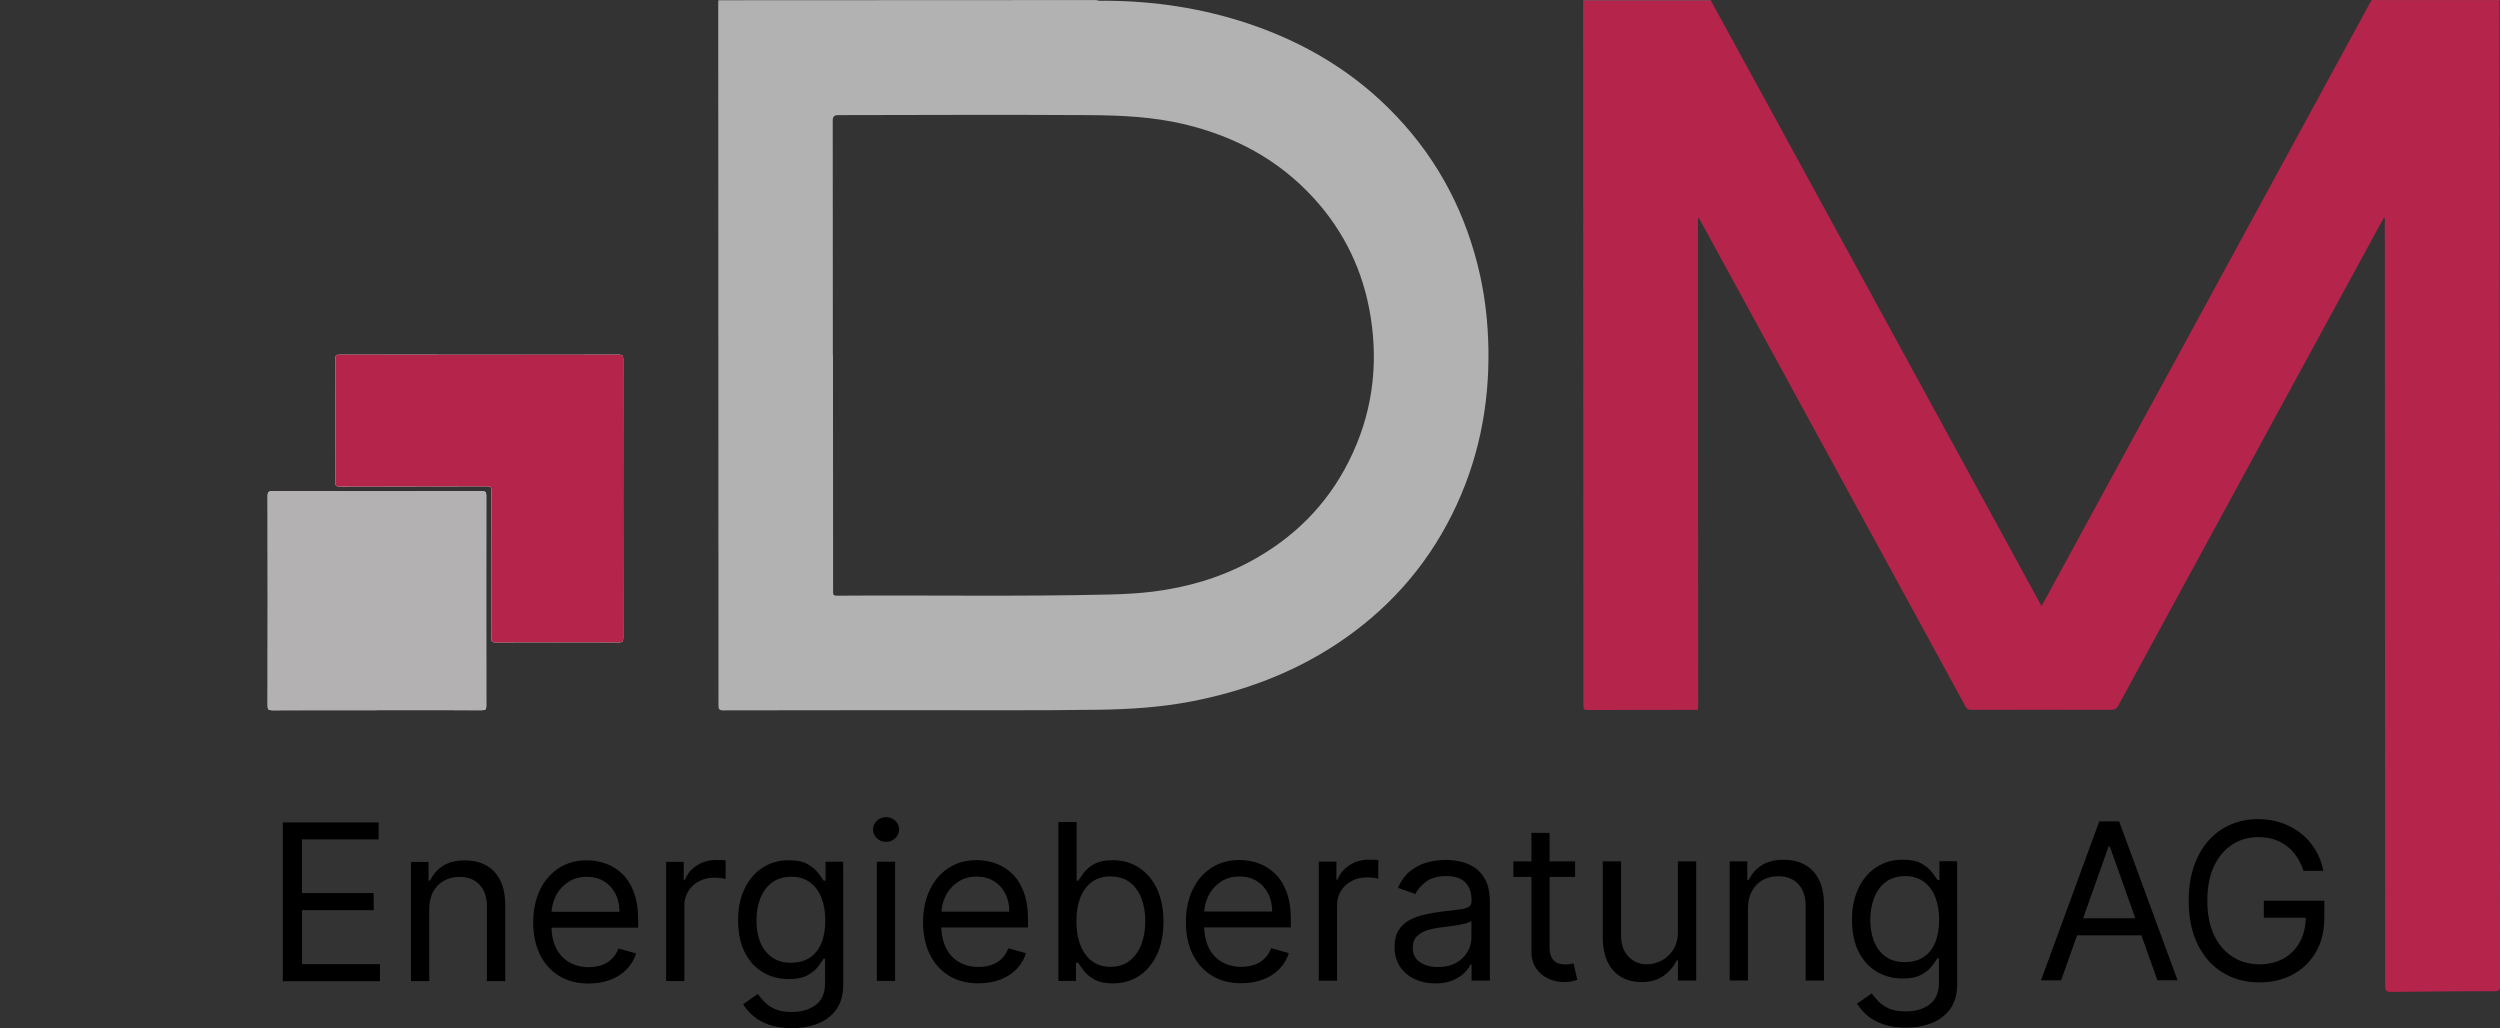
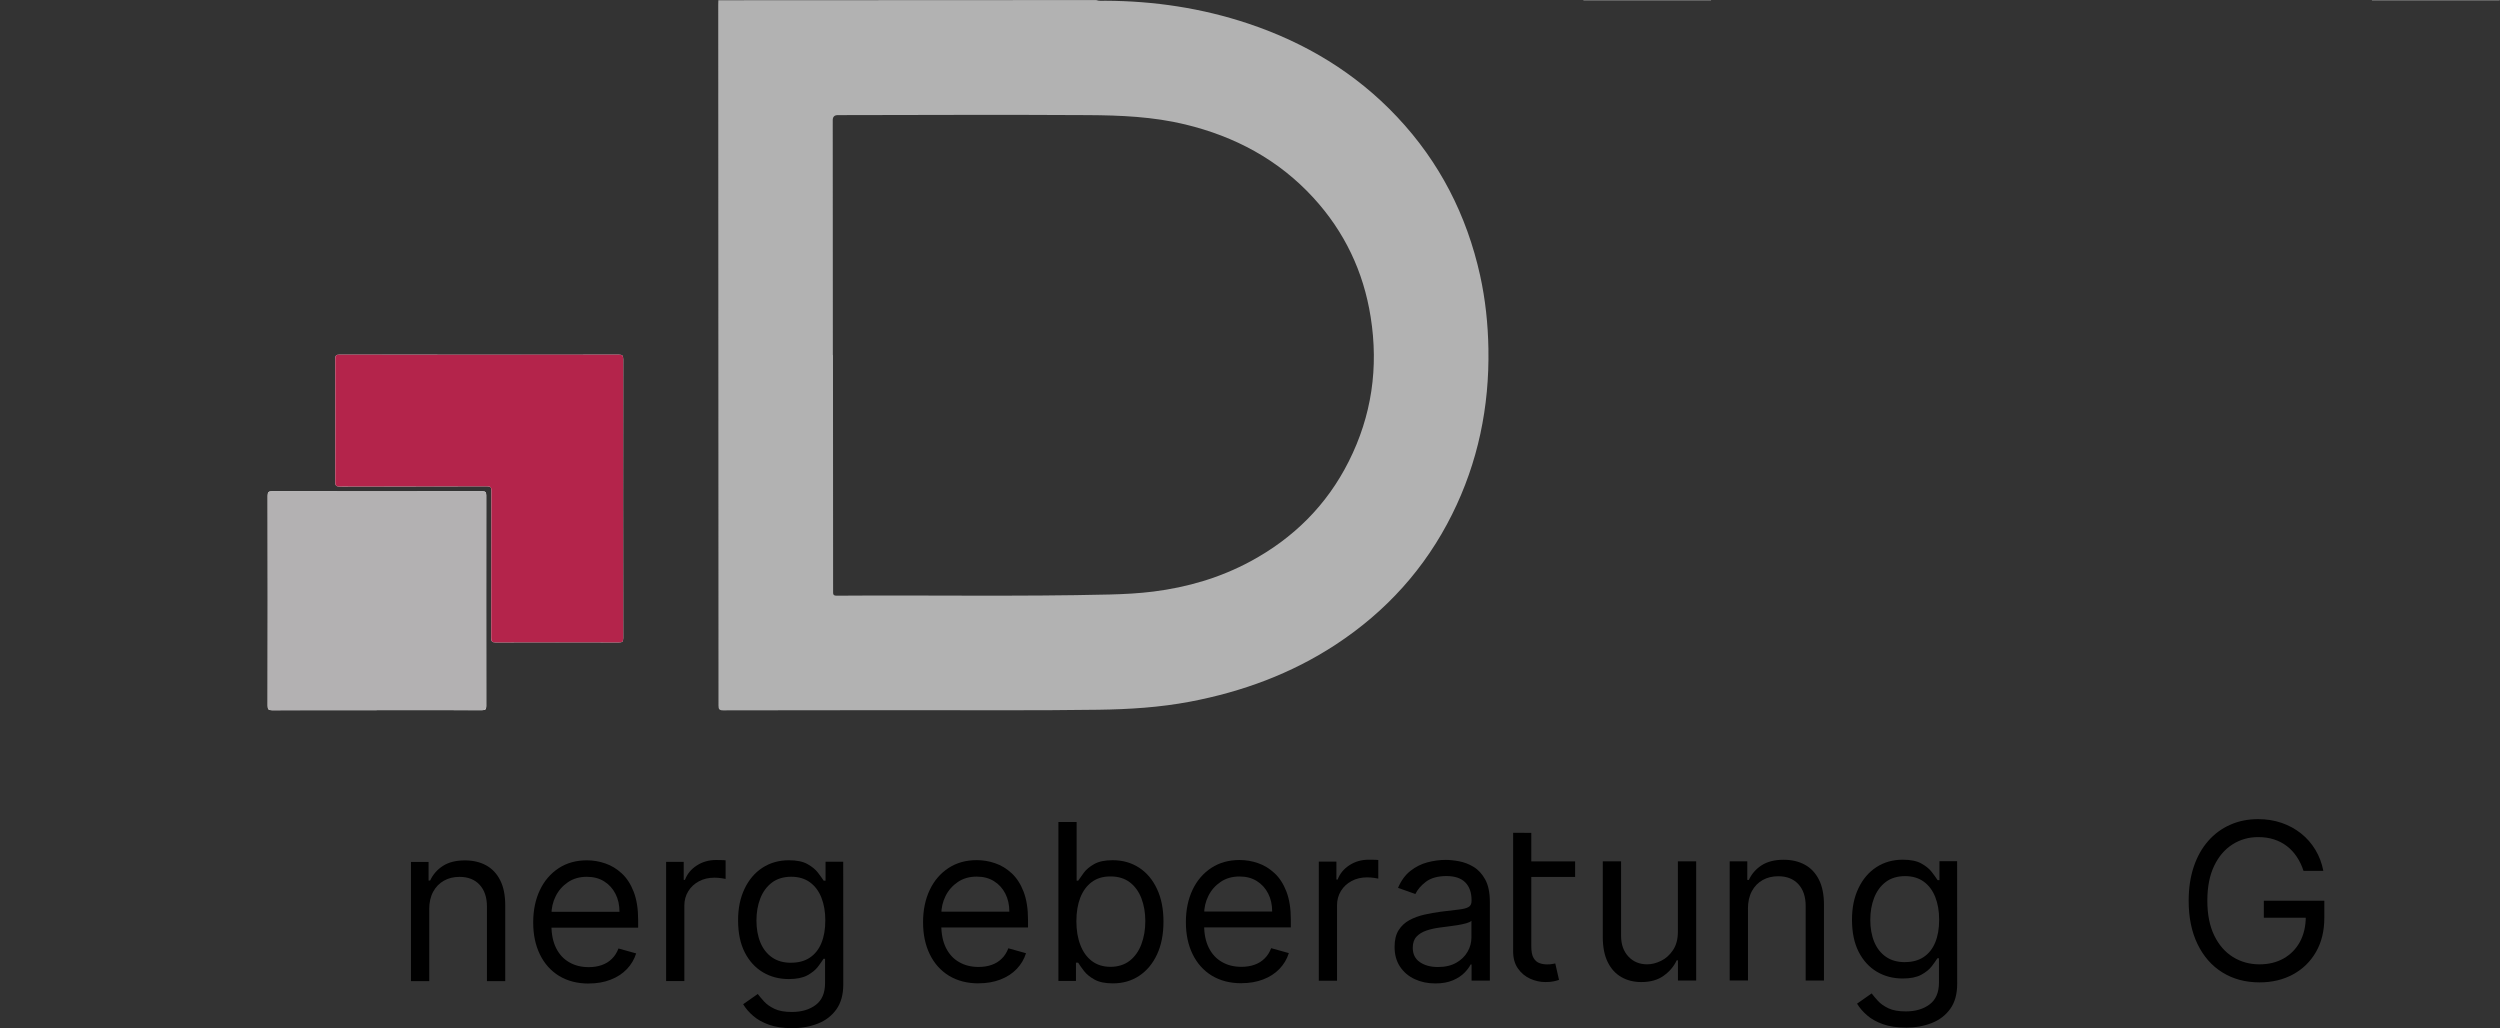
<svg xmlns="http://www.w3.org/2000/svg" id="Ebene_1" viewBox="0 0 400.46 164.69">
  <rect x="0" y="0" width="400.46" height="164.69" fill="#333333" stroke="none" />
  <defs>
    <style>.cls-1{fill:#b3b1b2;}.cls-2{fill:#b2b2b2;}.cls-3{fill:#b4244b;}.cls-4{fill:gray;}.cls-5{fill:#fffdfd;}</style>
  </defs>
  <path class="cls-5" d="M76.77,56.82c-7.46,0-14.93,0-22.39-.01-.51,0-.67.11-.67.65.02,6.6.02,13.2,0,19.79,0,.58.18.68.71.68,7.86-.02,15.72,0,23.59-.03.59,0,.71.17.71.73-.02,7.86,0,15.72-.03,23.58,0,.56.14.69.7.69,6.58-.02,13.16-.02,19.74,0,.54,0,.7-.1.7-.68-.02-14.9-.02-29.8,0-44.69,0-.59-.16-.72-.73-.72-7.44.02-14.88.01-22.33.01Z" />
  <path class="cls-5" d="M60.34,113.75c5.63,0,11.27,0,16.9.01.54,0,.65-.15.65-.66-.02-11.24-.01-22.48,0-33.73,0-.5-.1-.68-.64-.67-11.23.02-22.45.02-33.68,0-.57,0-.69.16-.69.71.02,11.22.02,22.44,0,33.66,0,.55.13.7.69.7,5.59-.02,11.18-.01,16.78-.01Z" />
  <path class="cls-2" d="M175.62.02c.47.16.95.1,1.43.1,7.83.03,15.48,1.18,22.91,3.66,9.14,3.06,17.19,7.89,23.83,14.94,6.8,7.22,11.16,15.74,13.3,25.4.85,3.86,1.26,7.78,1.33,11.74.16,9.31-1.66,18.19-5.82,26.54-4.3,8.64-10.57,15.56-18.63,20.85-7.14,4.68-14.99,7.56-23.36,9.15-4.85.92-9.74,1.22-14.66,1.29-10.39.15-20.77.05-31.16.07-9.65.02-19.3,0-28.95.03-.62,0-.75-.18-.75-.77,0-37.43-.03-74.86-.04-112.29,0-.23.01-.46.02-.69l60.56-.03ZM133.43,56.89c0,12.61.01,25.22.02,37.83,0,.4-.04.7.56.7,14.59-.11,29.18.16,43.77-.19,2.33-.06,4.66-.18,6.97-.47,5.47-.69,10.68-2.21,15.54-4.83,6.89-3.71,12.22-8.99,15.75-16,3.69-7.32,4.8-15.06,3.52-23.14-1.15-7.29-4.2-13.69-9.19-19.13-5.59-6.09-12.55-9.8-20.53-11.73-5.13-1.24-10.36-1.46-15.58-1.49-13.35-.08-26.7-.02-40.06,0q-.81,0-.81.81c0,12.55.01,25.09.02,37.64Z" />
  <path class="cls-4" d="M379.95.1s-.02-.07,0-.1h20.44s.02.07,0,.1c-6.81,0-13.62,0-20.43,0Z" />
  <path class="cls-4" d="M274.08,0s0,.07,0,.1c-6.81,0-13.62,0-20.43,0-.03-.03-.03-.07,0-.1h20.44Z" />
-   <path class="cls-3" d="M253.61.08c6.81,0,13.62,0,20.43-.01,1.99,3.62,3.98,7.24,5.95,10.87,12.5,22.89,25,45.79,37.5,68.68,3.05,5.6,6.11,11.19,9.16,16.79.11.2.23.4.38.67.37-.68.72-1.31,1.06-1.94,12.13-22.28,24.27-44.56,36.4-66.85,5.01-9.21,10.02-18.42,15.04-27.63.12-.22.25-.43.38-.65,6.81,0,13.62,0,20.43,0,0,.25.03.5.03.75.03,51.2.05,105.93.1,157.13,0,.63-.12.89-.8.89-5.59-.03-11.19.08-16.78.11-.64,0-.83-.28-.83-.95,0-32.54-.02-68.62-.04-101.15,0-7.08,0-14.17-.01-21.25,0-.22.06-.46-.1-.74-.25.45-.49.86-.71,1.27-13.96,25.64-27.92,51.27-41.86,76.92-.29.53-.6.71-1.21.71-7.44-.02-14.89-.01-22.33,0-.48,0-.74-.12-.97-.56-10.38-19.04-20.77-38.07-31.16-57.1-3.76-6.88-7.51-13.77-11.27-20.65-.09-.16-.19-.32-.31-.53-.18.3-.1.57-.1.82,0,25.7.02,51.41.03,77.11,0,1.08.14.92-.95.92-5.59,0-11.19,0-16.78.02-.52,0-.66-.13-.66-.65,0-37.47-.03-74.95-.04-112.42,0-.19.02-.38.03-.57Z" />
  <path class="cls-3" d="M76.77,56.82c7.44,0,14.88,0,22.33-.01.57,0,.73.13.73.72-.02,14.9-.02,29.8,0,44.69,0,.58-.16.68-.7.68-6.58-.02-13.16-.02-19.74,0-.55,0-.7-.13-.7-.69.02-7.86,0-15.72.03-23.58,0-.56-.12-.73-.71-.73-7.86.02-15.72,0-23.59.03-.53,0-.71-.1-.71-.68.02-6.6.02-13.2,0-19.79,0-.54.16-.65.67-.65,7.46.02,14.93.01,22.39.01Z" />
  <path class="cls-1" d="M60.34,113.75c-5.59,0-11.18,0-16.78.01-.56,0-.69-.15-.69-.7.02-11.22.02-22.44,0-33.66,0-.55.13-.71.69-.71,11.23.02,22.45.02,33.68,0,.54,0,.64.17.64.67-.01,11.24-.01,22.48,0,33.73,0,.51-.11.67-.65.66-5.63-.02-11.27-.01-16.9-.01Z" />
-   <path d="M45.3,157.18v-25.45s15.35,0,15.35,0v2.73s-12.28,0-12.28,0v8.6s11.49,0,11.49,0v2.73s-11.48,0-11.48,0v8.65s12.48,0,12.48,0v2.73s-15.56,0-15.56,0Z" />
  <path d="M68.76,145.68v11.48s-2.93,0-2.93,0v-19.09s2.82,0,2.82,0v2.98s.25,0,.25,0c.45-.97,1.13-1.75,2.04-2.34s2.09-.89,3.53-.89c1.29,0,2.42.26,3.39.79.97.53,1.72,1.32,2.26,2.39.54,1.06.81,2.41.81,4.03v12.13s-2.93,0-2.93,0v-11.93c0-1.5-.4-2.67-1.18-3.51-.78-.84-1.85-1.26-3.21-1.26-.94,0-1.77.2-2.5.61-.73.41-1.31,1-1.73,1.78-.42.78-.63,1.72-.63,2.83Z" />
  <path d="M94.32,157.55c-1.84,0-3.42-.41-4.76-1.22-1.33-.82-2.35-1.96-3.07-3.43s-1.08-3.18-1.08-5.14.36-3.68,1.07-5.18,1.72-2.66,3.01-3.51c1.29-.84,2.79-1.26,4.52-1.26.99,0,1.98.16,2.95.5.97.33,1.85.87,2.65,1.61.8.74,1.43,1.72,1.9,2.94.47,1.22.71,2.72.71,4.5v1.24s-14.72,0-14.72,0v-2.54s11.73,0,11.73,0c0-1.08-.21-2.04-.64-2.88-.43-.84-1.03-1.51-1.82-2-.78-.49-1.7-.73-2.77-.73-1.17,0-2.18.29-3.03.87-.85.58-1.5,1.32-1.96,2.24-.46.92-.68,1.91-.68,2.96v1.69c0,1.44.25,2.66.75,3.66.5,1,1.2,1.76,2.1,2.27.89.52,1.93.78,3.12.78.77,0,1.47-.11,2.09-.33.63-.22,1.17-.55,1.62-1,.46-.44.81-1,1.06-1.66l2.83.79c-.3.96-.8,1.8-1.5,2.53-.7.73-1.57,1.29-2.61,1.69s-2.2.6-3.49.6Z" />
  <path d="M106.7,157.15v-19.09s2.82,0,2.82,0v2.88s.2,0,.2,0c.35-.94.98-1.71,1.89-2.3s1.94-.88,3.08-.88c.22,0,.48,0,.81.01.32,0,.57.02.73.04v2.98c-.1-.02-.32-.06-.68-.12-.35-.05-.72-.08-1.11-.08-.93,0-1.75.19-2.48.58s-1.3.92-1.71,1.59c-.42.68-.63,1.44-.63,2.31v12.08s-2.93,0-2.93,0Z" />
  <path d="M126.84,164.69c-1.42,0-2.64-.18-3.65-.54s-1.87-.83-2.54-1.42c-.68-.58-1.21-1.21-1.61-1.87l2.34-1.64c.27.35.6.75,1.01,1.2.41.45.96.84,1.67,1.18s1.64.5,2.79.5c1.54,0,2.81-.37,3.81-1.12s1.5-1.91,1.5-3.51v-3.88s-.25,0-.25,0c-.22.35-.52.78-.91,1.29-.39.51-.96.96-1.69,1.36-.73.39-1.72.59-2.96.59-1.54,0-2.92-.36-4.15-1.09-1.22-.73-2.19-1.79-2.9-3.18s-1.06-3.08-1.07-5.07.34-3.66,1.03-5.11c.69-1.45,1.64-2.58,2.87-3.38,1.23-.8,2.64-1.2,4.25-1.2,1.24,0,2.23.2,2.96.61s1.3.87,1.69,1.39c.39.52.7.94.91,1.27h.3s0-3.03,0-3.03h2.83s.01,19.64.01,19.64c0,1.64-.37,2.98-1.11,4.01s-1.73,1.79-2.98,2.28c-1.25.49-2.63.73-4.16.73ZM126.74,154.21c1.18,0,2.17-.27,2.98-.81s1.43-1.31,1.85-2.33c.42-1.01.63-2.22.63-3.63s-.21-2.59-.62-3.64c-.41-1.05-1.03-1.88-1.84-2.47s-1.81-.89-3.01-.89-2.28.32-3.1.95c-.82.63-1.44,1.48-1.85,2.54-.41,1.06-.61,2.24-.61,3.53s.21,2.5.63,3.51c.42,1.01,1.04,1.81,1.87,2.39.83.58,1.85.86,3.08.86Z" />
-   <path d="M141.94,134.86c-.57,0-1.06-.19-1.47-.58-.41-.39-.62-.86-.62-1.4s.2-1.02.61-1.41c.41-.39.9-.58,1.47-.58s1.06.19,1.47.58c.41.39.62.86.62,1.4s-.2,1.02-.61,1.4c-.41.39-.9.58-1.47.58ZM140.46,157.13v-19.09s2.92,0,2.92,0v19.09s-2.92,0-2.92,0Z" />
  <path d="M156.77,157.52c-1.84,0-3.42-.41-4.76-1.22-1.33-.82-2.35-1.96-3.07-3.43s-1.08-3.18-1.08-5.14.36-3.68,1.07-5.18,1.72-2.66,3.01-3.51c1.29-.84,2.79-1.26,4.52-1.26.99,0,1.98.16,2.95.5.97.33,1.85.87,2.65,1.61.8.74,1.43,1.72,1.9,2.94.47,1.22.71,2.72.71,4.5v1.24s-14.72,0-14.72,0v-2.54s11.73,0,11.73,0c0-1.08-.21-2.04-.64-2.88-.43-.84-1.03-1.51-1.82-2-.78-.49-1.7-.73-2.77-.73-1.17,0-2.18.29-3.03.87-.85.58-1.5,1.32-1.96,2.24-.46.92-.68,1.91-.68,2.96v1.69c0,1.44.25,2.66.75,3.66.5,1,1.2,1.76,2.1,2.27.89.52,1.93.78,3.12.78.77,0,1.47-.11,2.09-.33.63-.22,1.17-.55,1.62-1,.46-.44.81-1,1.06-1.66l2.83.79c-.3.96-.8,1.8-1.5,2.53-.7.73-1.57,1.29-2.61,1.69s-2.2.6-3.49.6Z" />
  <path d="M169.54,157.12v-25.45s2.92,0,2.92,0v9.4s.25,0,.25,0c.22-.33.52-.76.9-1.27.38-.52.94-.98,1.66-1.39s1.71-.62,2.95-.62c1.61,0,3.02.4,4.25,1.2,1.23.8,2.18,1.94,2.87,3.42.69,1.47,1.03,3.21,1.03,5.22s-.34,3.77-1.03,5.25c-.69,1.48-1.64,2.62-2.86,3.43-1.22.81-2.62,1.21-4.21,1.21-1.23,0-2.21-.2-2.95-.61-.74-.41-1.31-.88-1.7-1.4-.4-.53-.71-.96-.92-1.31h-.35s0,2.93,0,2.93h-2.83ZM172.42,147.57c0,1.44.21,2.71.64,3.81.42,1.1,1.04,1.96,1.85,2.57s1.81.92,2.98.92,2.25-.33,3.08-.98c.82-.65,1.45-1.53,1.86-2.64.42-1.11.63-2.34.63-3.7s-.21-2.55-.62-3.64c-.41-1.08-1.03-1.94-1.85-2.57-.83-.63-1.86-.95-3.1-.95s-2.2.3-3.01.9c-.81.6-1.42,1.44-1.84,2.51-.41,1.07-.62,2.32-.62,3.75Z" />
  <path d="M198.87,157.5c-1.84,0-3.42-.41-4.76-1.22-1.33-.82-2.35-1.96-3.07-3.43s-1.08-3.18-1.08-5.14.36-3.68,1.07-5.18,1.72-2.66,3.01-3.51c1.29-.84,2.79-1.26,4.52-1.26.99,0,1.98.16,2.95.5.97.33,1.85.87,2.65,1.61.8.74,1.43,1.72,1.9,2.94.47,1.22.71,2.72.71,4.5v1.24s-14.72,0-14.72,0v-2.54s11.73,0,11.73,0c0-1.08-.21-2.04-.64-2.88-.43-.84-1.03-1.51-1.82-2-.78-.49-1.7-.73-2.77-.73-1.17,0-2.18.29-3.03.87-.85.58-1.5,1.32-1.96,2.24-.46.92-.68,1.91-.68,2.96v1.69c0,1.44.25,2.66.75,3.66.5,1,1.2,1.76,2.1,2.27.89.52,1.93.78,3.12.78.77,0,1.47-.11,2.09-.33.63-.22,1.17-.55,1.62-1,.46-.44.81-1,1.06-1.66l2.83.79c-.3.96-.8,1.8-1.5,2.53-.7.73-1.57,1.29-2.61,1.69s-2.2.6-3.49.6Z" />
  <path d="M211.25,157.1v-19.09s2.82,0,2.82,0v2.88s.2,0,.2,0c.35-.94.98-1.71,1.89-2.3s1.94-.88,3.08-.88c.22,0,.48,0,.81.01.32,0,.57.02.73.04v2.98c-.1-.02-.32-.06-.68-.12-.35-.05-.72-.08-1.11-.08-.93,0-1.75.19-2.48.58s-1.3.92-1.71,1.59c-.42.68-.63,1.44-.63,2.31v12.08s-2.93,0-2.93,0Z" />
  <path d="M229.9,157.53c-1.21,0-2.31-.23-3.29-.69-.99-.46-1.77-1.13-2.35-2-.58-.87-.87-1.93-.87-3.17,0-1.09.21-1.98.65-2.67.43-.68,1.01-1.22,1.73-1.61.72-.39,1.52-.68,2.39-.88s1.75-.35,2.64-.47c1.16-.15,2.1-.26,2.83-.34.73-.08,1.26-.21,1.59-.4.34-.19.5-.52.5-.99v-.1c0-1.23-.33-2.18-1-2.86-.67-.68-1.68-1.02-3.03-1.02s-2.5.31-3.29.92c-.8.61-1.35,1.27-1.68,1.96l-2.78-.99c.5-1.16,1.16-2.07,1.99-2.72.83-.65,1.74-1.11,2.73-1.37.99-.26,1.97-.39,2.93-.39.61,0,1.32.07,2.12.22s1.57.44,2.32.89c.75.45,1.37,1.12,1.87,2.02.5.9.75,2.11.75,3.63v12.58s-2.93,0-2.93,0v-2.59s-.15,0-.15,0c-.2.41-.53.86-.99,1.33s-1.08.88-1.85,1.21c-.77.33-1.71.5-2.82.5ZM230.34,154.9c1.16,0,2.14-.23,2.94-.69.8-.46,1.4-1.04,1.81-1.77.41-.72.61-1.48.61-2.27v-2.68c-.13.15-.4.28-.82.4-.42.12-.9.22-1.44.31-.54.09-1.07.16-1.58.22-.51.06-.92.11-1.24.16-.76.1-1.47.26-2.13.48-.66.22-1.19.55-1.59.98s-.6,1.03-.6,1.77c0,1.02.38,1.79,1.14,2.31.76.52,1.72.78,2.89.78Z" />
-   <path d="M252.31,137.98v2.49s-9.89,0-9.89,0v-2.49s9.89,0,9.89,0ZM245.29,133.41h2.93s0,18.19,0,18.19c0,.83.12,1.45.37,1.86.24.41.56.68.95.82s.79.2,1.22.2c.32,0,.59-.02.8-.06s.37-.07.5-.09l.6,2.63c-.2.07-.48.15-.83.23-.36.08-.81.12-1.35.12-.83,0-1.64-.18-2.43-.53-.79-.36-1.45-.9-1.96-1.63-.52-.73-.78-1.65-.78-2.76v-18.99Z" />
+   <path d="M252.31,137.98v2.49s-9.89,0-9.89,0v-2.49s9.89,0,9.89,0ZM245.29,133.41s0,18.19,0,18.19c0,.83.12,1.45.37,1.86.24.41.56.68.95.82s.79.2,1.22.2c.32,0,.59-.02.8-.06s.37-.07.5-.09l.6,2.63c-.2.07-.48.15-.83.23-.36.08-.81.12-1.35.12-.83,0-1.64-.18-2.43-.53-.79-.36-1.45-.9-1.96-1.63-.52-.73-.78-1.65-.78-2.76v-18.99Z" />
  <path d="M268.77,149.26v-11.29s2.93,0,2.93,0v19.09s-2.92,0-2.92,0v-3.23s-.2,0-.2,0c-.45.97-1.14,1.79-2.09,2.47-.94.68-2.14,1.01-3.58,1.01-1.19,0-2.25-.26-3.18-.79-.93-.53-1.66-1.32-2.19-2.39-.53-1.06-.8-2.41-.8-4.03v-12.13s2.93,0,2.93,0v11.93c0,1.39.4,2.5,1.18,3.33.78.83,1.78,1.24,3,1.24.73,0,1.47-.19,2.23-.56s1.4-.95,1.91-1.72c.52-.77.78-1.75.78-2.95Z" />
  <path d="M280,145.58v11.48s-2.93,0-2.93,0v-19.09s2.82,0,2.82,0v2.98s.25,0,.25,0c.45-.97,1.13-1.75,2.04-2.34s2.09-.89,3.53-.89c1.29,0,2.42.26,3.39.79.97.53,1.72,1.32,2.26,2.39.54,1.06.81,2.41.81,4.03v12.13s-2.93,0-2.93,0v-11.93c0-1.5-.4-2.67-1.18-3.51-.78-.84-1.85-1.26-3.21-1.26-.94,0-1.77.2-2.5.61-.73.41-1.31,1-1.73,1.78-.42.78-.63,1.72-.63,2.83Z" />
  <path d="M305.27,164.6c-1.42,0-2.64-.18-3.65-.54s-1.87-.83-2.54-1.42c-.68-.58-1.21-1.21-1.61-1.87l2.34-1.64c.27.35.6.75,1.01,1.2.41.45.96.84,1.67,1.18s1.64.5,2.79.5c1.54,0,2.81-.37,3.81-1.12s1.5-1.91,1.5-3.51v-3.88s-.25,0-.25,0c-.22.35-.52.78-.91,1.29-.39.51-.96.96-1.69,1.36-.73.39-1.72.59-2.96.59-1.54,0-2.92-.36-4.15-1.09-1.22-.73-2.19-1.79-2.9-3.18s-1.06-3.08-1.07-5.07.34-3.66,1.03-5.11c.69-1.45,1.64-2.58,2.87-3.38,1.23-.8,2.64-1.2,4.25-1.2,1.24,0,2.23.2,2.96.61s1.3.87,1.69,1.39c.39.52.7.94.91,1.27h.3s0-3.03,0-3.03h2.83s.01,19.64.01,19.64c0,1.64-.37,2.98-1.11,4.01s-1.73,1.79-2.98,2.28c-1.25.49-2.63.73-4.16.73ZM305.16,154.11c1.18,0,2.17-.27,2.98-.81s1.43-1.31,1.85-2.33c.42-1.01.63-2.22.63-3.63s-.21-2.59-.62-3.64c-.41-1.05-1.03-1.88-1.84-2.47s-1.81-.89-3.01-.89-2.28.32-3.1.95c-.82.63-1.44,1.48-1.85,2.54-.41,1.06-.61,2.24-.61,3.53s.21,2.5.63,3.51c.42,1.01,1.04,1.81,1.87,2.39.83.58,1.85.86,3.08.86Z" />
-   <path d="M330.17,157.03h-3.23s9.33-25.46,9.33-25.46h3.18s9.36,25.45,9.36,25.45h-3.23s-7.62-21.42-7.62-21.42h-.2s-7.6,21.43-7.6,21.43ZM331.36,147.09h13.03s0,2.73,0,2.73h-13.03s0-2.73,0-2.73Z" />
  <path d="M368.99,139.51c-.27-.84-.63-1.59-1.08-2.26-.44-.67-.97-1.24-1.58-1.71s-1.3-.83-2.07-1.08c-.77-.25-1.62-.37-2.54-.37-1.51,0-2.88.39-4.11,1.17-1.23.78-2.22,1.93-2.94,3.44-.73,1.52-1.09,3.38-1.09,5.58s.37,4.06,1.11,5.58c.74,1.52,1.74,2.66,3,3.44,1.26.78,2.68,1.17,4.25,1.17,1.46,0,2.74-.31,3.86-.94,1.11-.63,1.98-1.51,2.61-2.66.62-1.15.94-2.5.94-4.06l.94.2h-7.66s0-2.73,0-2.73h9.69s0,2.73,0,2.73c0,2.1-.44,3.92-1.33,5.47-.89,1.55-2.12,2.75-3.68,3.6-1.56.85-3.35,1.28-5.37,1.28-2.25,0-4.23-.53-5.94-1.59s-3.03-2.57-3.98-4.52-1.43-4.27-1.43-6.96c0-2.01.27-3.83.81-5.44.54-1.61,1.31-2.99,2.3-4.12.99-1.14,2.17-2.01,3.53-2.61,1.36-.61,2.85-.91,4.49-.91,1.34,0,2.6.2,3.76.6s2.2.97,3.12,1.7,1.68,1.61,2.29,2.62c.61,1.01,1.04,2.14,1.27,3.37h-3.18Z" />
</svg>